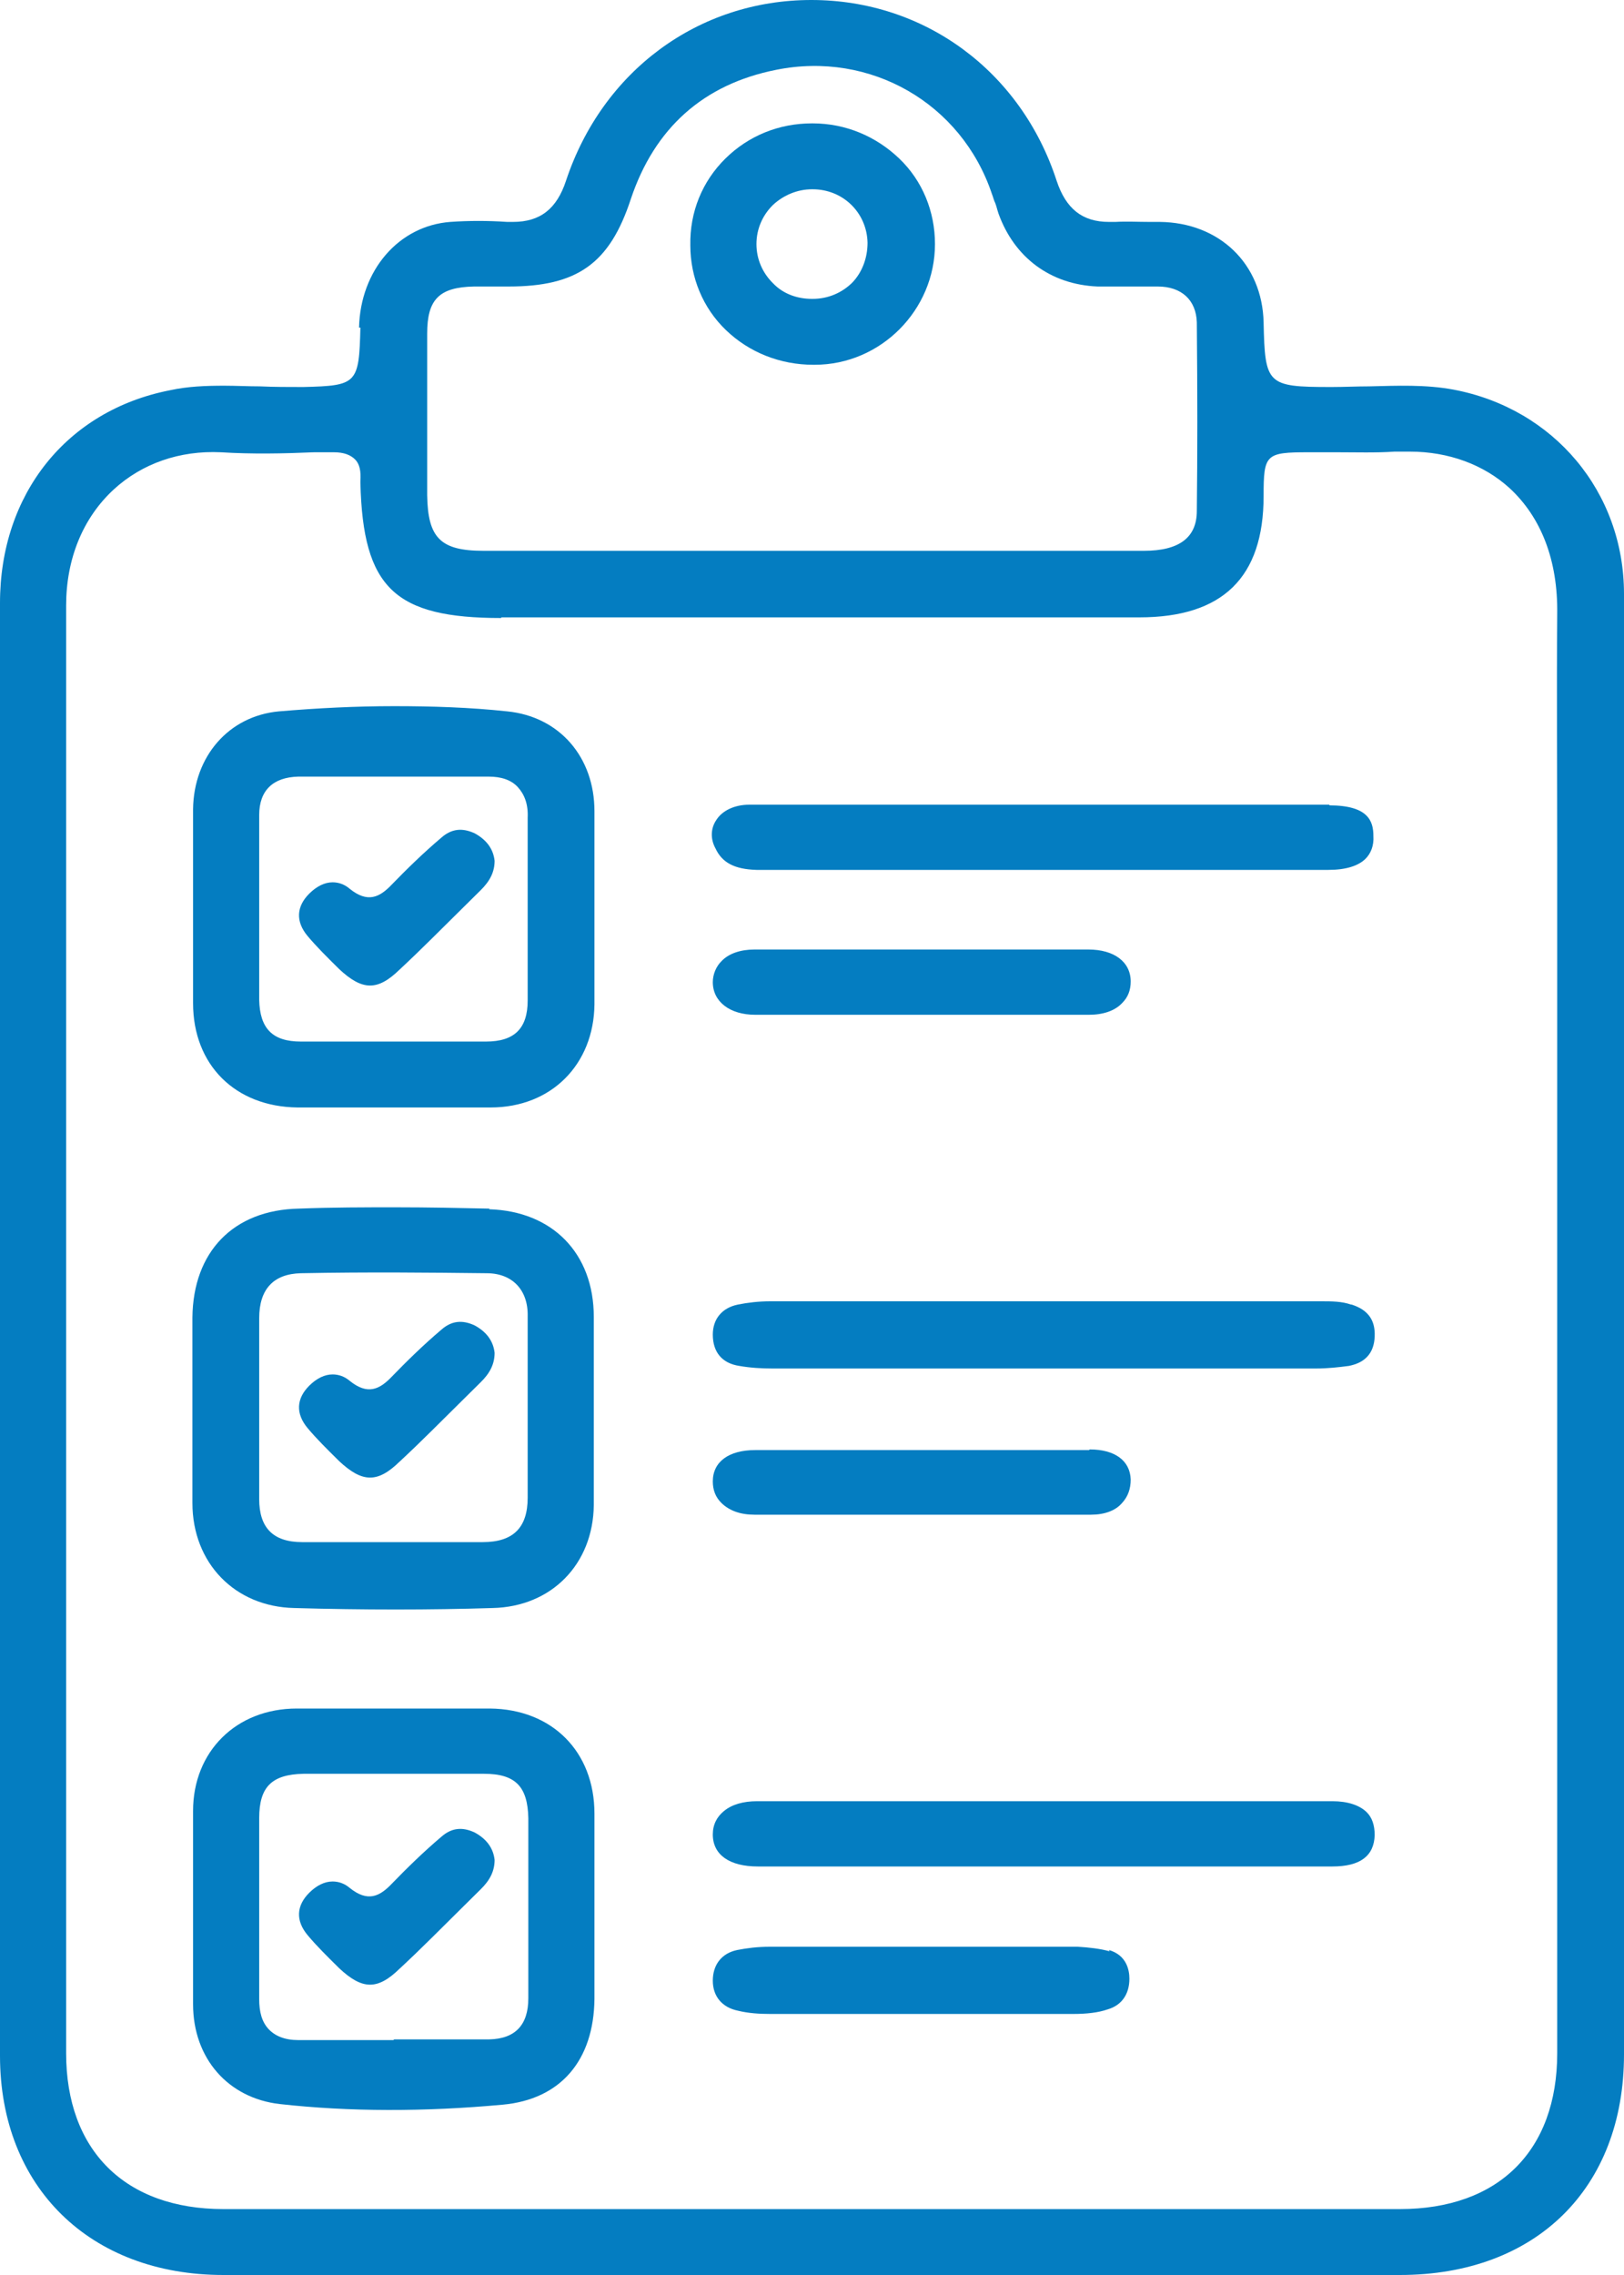
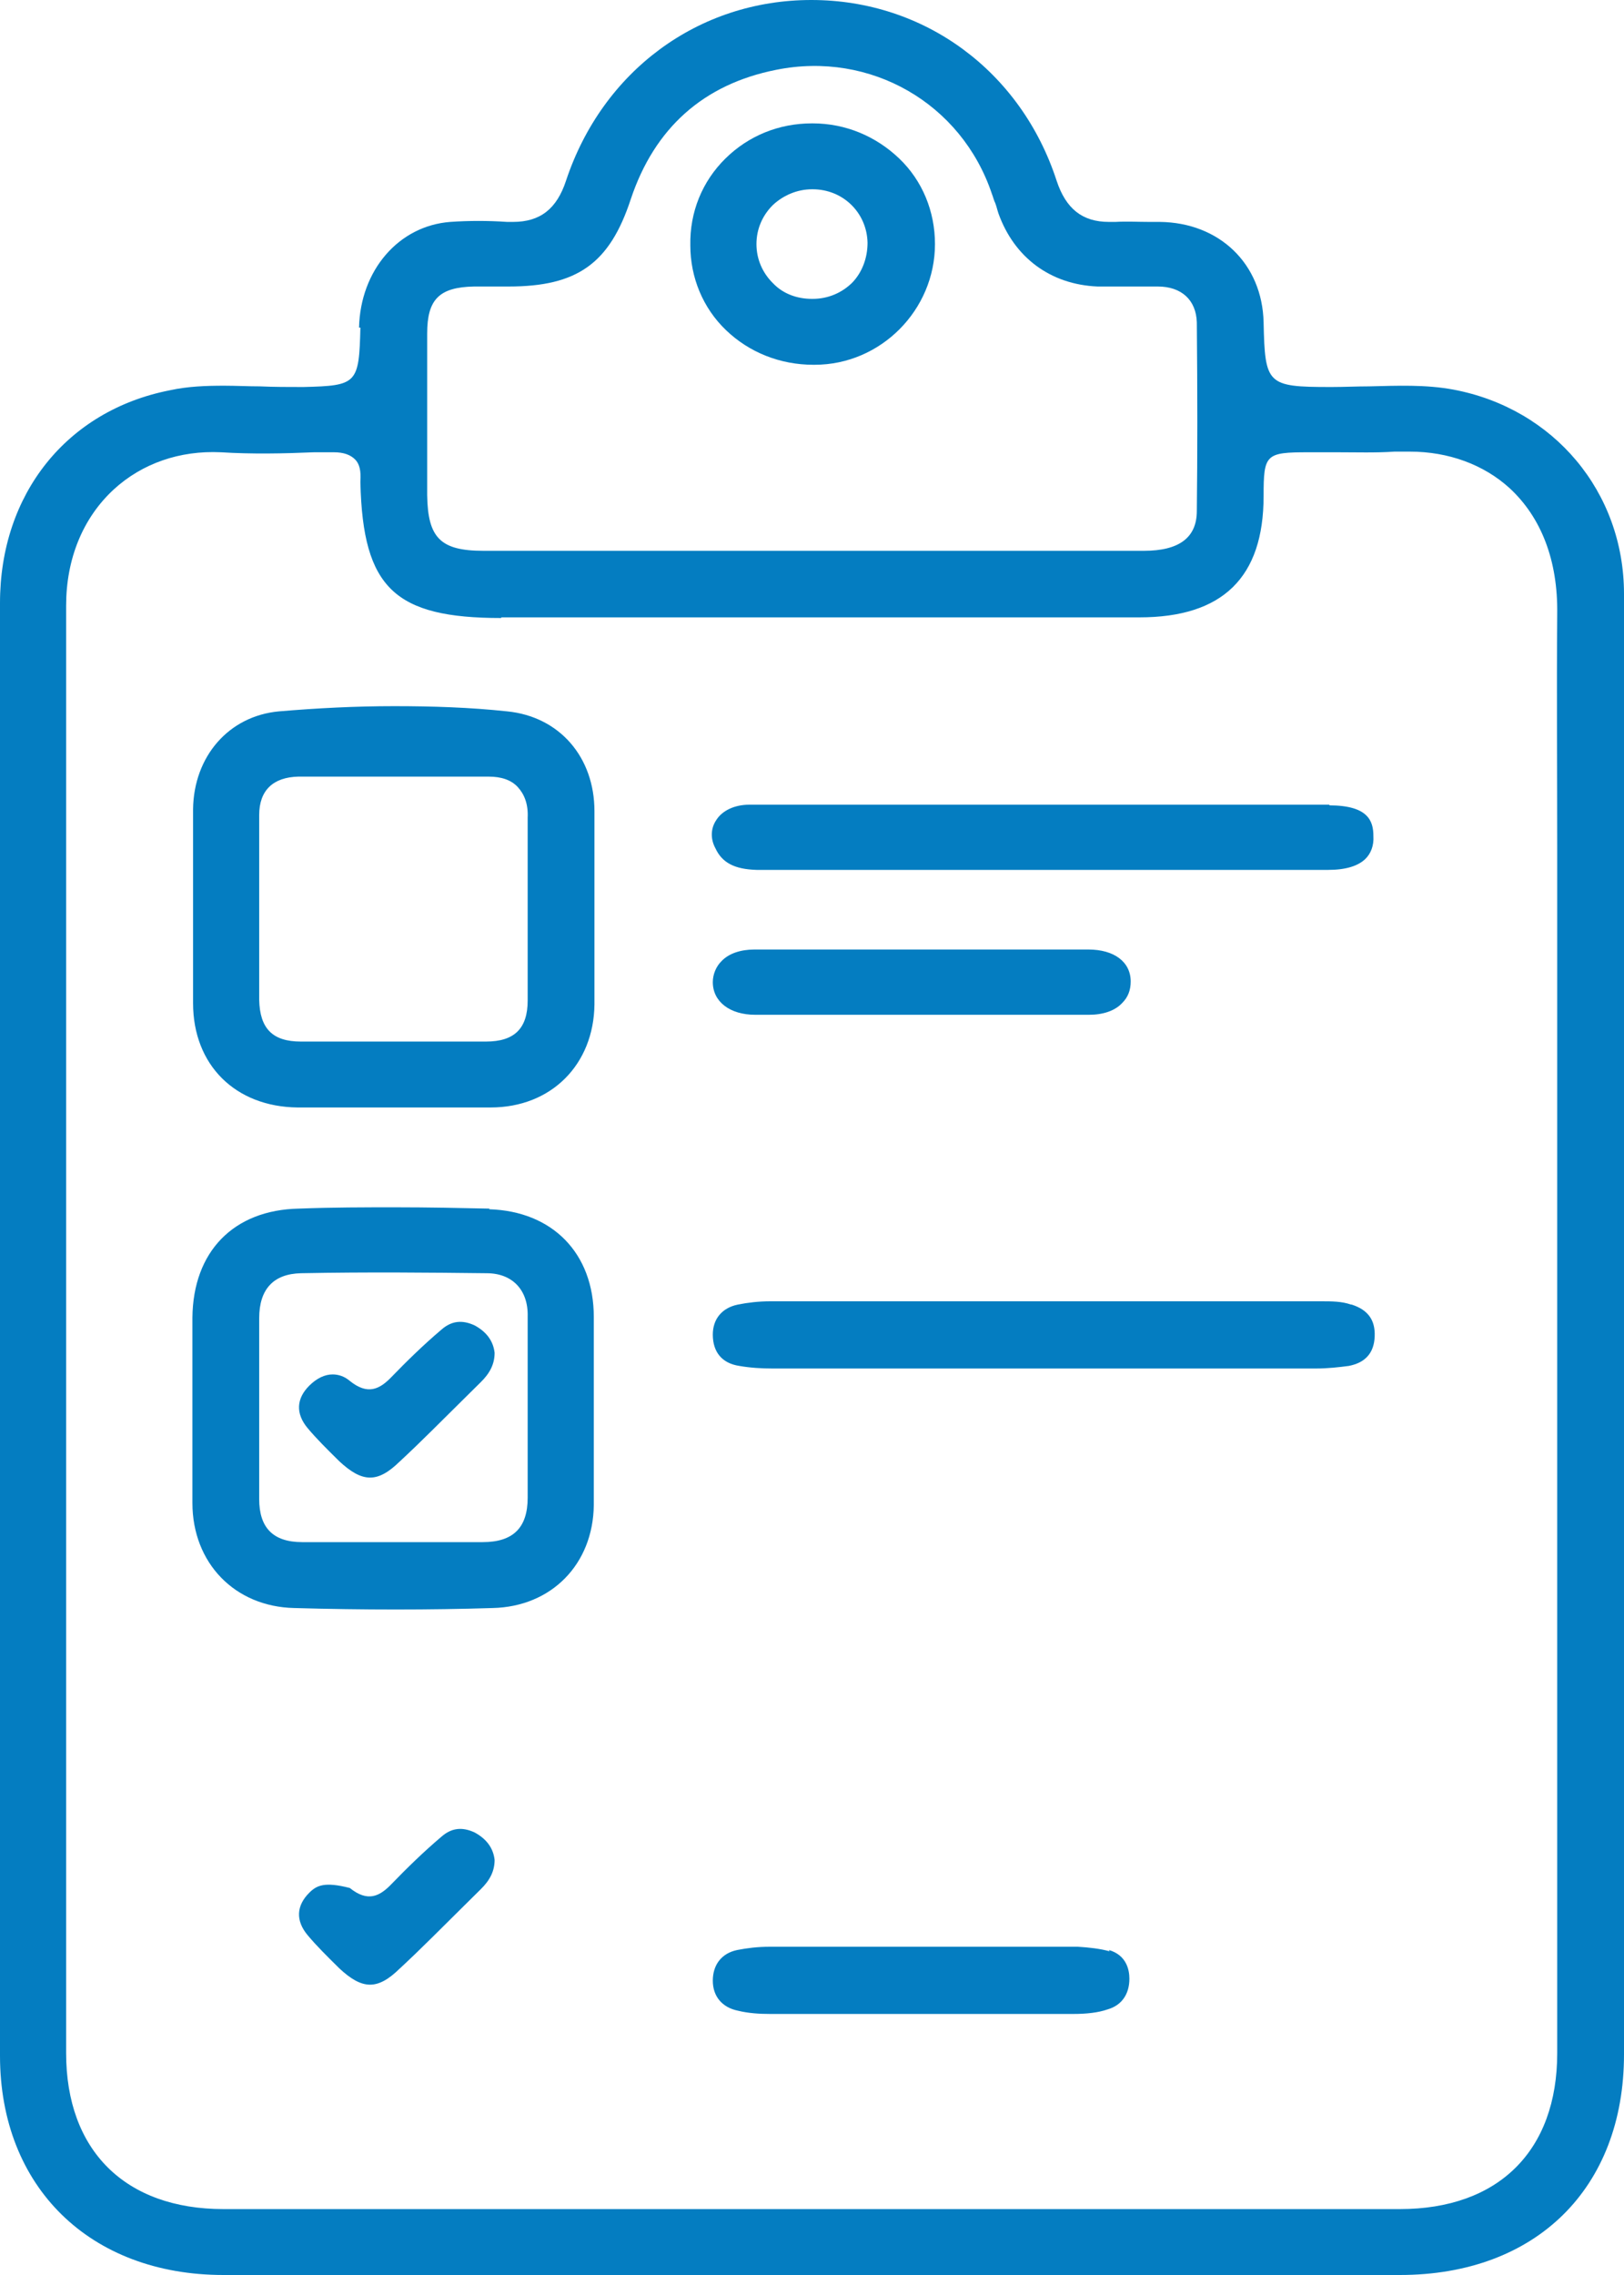
<svg xmlns="http://www.w3.org/2000/svg" width="25" height="35" viewBox="0 0 25 35" fill="none">
  <path d="M5.548 5.04C5.527 5.904 5.497 5.934 4.672 5.954H4.652C4.438 5.954 4.214 5.954 4 5.944C3.817 5.944 3.634 5.934 3.451 5.934C3.166 5.934 2.891 5.944 2.616 6.004C1.028 6.315 0 7.6 0 9.277C0 16.727 0 24.177 0 31.627C0 33.645 1.384 35 3.441 35C9.477 35 15.513 35 21.549 35C23.646 35 25 33.665 25 31.606C25 29.137 25 26.667 25 24.197V20.492C25 19.227 25 17.972 25 16.707C25 14.187 25 11.657 25 9.137C25 7.57 23.921 6.285 22.374 5.994C21.946 5.914 21.509 5.934 21.081 5.944C20.888 5.944 20.694 5.954 20.501 5.954H20.48C19.503 5.954 19.473 5.914 19.452 4.96C19.432 4.056 18.77 3.424 17.854 3.414H17.691C17.518 3.414 17.345 3.404 17.172 3.414C17.142 3.414 17.101 3.414 17.07 3.414C16.663 3.414 16.409 3.213 16.266 2.781C15.717 1.094 14.23 0 12.49 0C10.749 0 9.273 1.094 8.713 2.781C8.571 3.213 8.316 3.414 7.899 3.414C7.869 3.414 7.838 3.414 7.807 3.414C7.512 3.394 7.217 3.394 6.932 3.414C6.138 3.474 5.548 4.157 5.527 5.04H5.548ZM6.576 5.131C6.576 4.608 6.759 4.418 7.298 4.408C7.4 4.408 7.512 4.408 7.614 4.408H7.828C8.886 4.408 9.385 4.056 9.711 3.062C10.077 1.968 10.831 1.295 11.95 1.074C13.396 0.783 14.8 1.586 15.269 2.982C15.289 3.032 15.299 3.082 15.32 3.122C15.34 3.173 15.35 3.223 15.37 3.283C15.615 3.966 16.175 4.378 16.897 4.408C17.081 4.408 17.254 4.408 17.437 4.408C17.559 4.408 17.691 4.408 17.824 4.408C18.19 4.408 18.414 4.618 18.424 4.96C18.434 6.064 18.434 6.988 18.424 7.861C18.424 8.273 18.149 8.474 17.61 8.474C16.877 8.474 16.154 8.474 15.421 8.474H11.238C9.965 8.474 8.703 8.474 7.441 8.474C6.779 8.474 6.586 8.273 6.576 7.62C6.576 6.787 6.576 5.954 6.576 5.12V5.131ZM7.716 9.498H10.993C13.172 9.498 15.36 9.498 17.539 9.498C18.821 9.498 19.452 8.886 19.452 7.631C19.452 6.988 19.483 6.958 20.145 6.958H20.165C20.297 6.958 20.44 6.958 20.582 6.958C20.877 6.958 21.173 6.968 21.468 6.948C21.549 6.948 21.631 6.948 21.702 6.948C22.302 6.948 22.842 7.149 23.239 7.51C23.728 7.962 23.982 8.624 23.972 9.438C23.962 10.653 23.972 11.887 23.972 13.082C23.972 13.614 23.972 14.147 23.972 14.679V31.586C23.972 33.092 23.066 33.986 21.549 33.986H3.441C1.924 33.986 1.018 33.082 1.018 31.586C1.018 29.428 1.018 27.279 1.018 25.12C1.018 19.94 1.018 14.588 1.018 9.317C1.018 8.604 1.272 7.972 1.751 7.53C2.188 7.129 2.769 6.928 3.4 6.958C3.878 6.988 4.367 6.978 4.835 6.958H5.12C5.12 6.958 5.13 6.958 5.14 6.958C5.293 6.958 5.395 6.998 5.466 7.068C5.537 7.139 5.558 7.249 5.548 7.4C5.548 7.4 5.548 7.42 5.548 7.43C5.588 9.046 6.077 9.508 7.716 9.508V9.498Z" fill="#047DC1" />
-   <path d="M9.151 30.753C9.151 30.291 9.151 29.829 9.151 29.367V28.875C9.151 28.554 9.151 28.223 9.151 27.902C9.151 26.948 8.5 26.295 7.543 26.285C7.054 26.285 6.555 26.285 6.057 26.285C5.558 26.285 5.059 26.285 4.57 26.285C3.634 26.285 2.972 26.948 2.972 27.861C2.972 28.845 2.972 29.849 2.972 30.833C2.972 31.667 3.512 32.279 4.306 32.37C5.385 32.49 6.535 32.49 7.736 32.38C8.632 32.299 9.141 31.697 9.151 30.753ZM6.057 31.386C5.568 31.386 5.079 31.386 4.591 31.386C4.387 31.386 4.235 31.325 4.133 31.215C4.031 31.104 3.99 30.954 3.99 30.753C3.99 30.331 3.99 29.91 3.99 29.478C3.99 28.976 3.99 28.474 3.99 27.972C3.99 27.49 4.184 27.299 4.672 27.289C4.998 27.289 5.334 27.289 5.66 27.289H6.087H6.494C6.81 27.289 7.136 27.289 7.451 27.289C7.94 27.289 8.123 27.49 8.133 27.972C8.133 28.464 8.133 28.966 8.133 29.458C8.133 29.89 8.133 30.311 8.133 30.743C8.133 31.155 7.93 31.366 7.533 31.375C7.044 31.375 6.555 31.375 6.067 31.375L6.057 31.386Z" fill="#047DC1" />
  <path d="M2.972 15.432C2.972 16.386 3.624 17.028 4.581 17.038C5.629 17.038 6.596 17.038 7.553 17.038C8.489 17.038 9.141 16.375 9.151 15.452C9.151 14.468 9.151 13.464 9.151 12.48C9.151 11.647 8.612 11.024 7.807 10.944C7.237 10.883 6.657 10.864 6.067 10.864C5.476 10.864 4.886 10.894 4.296 10.944C3.522 11.014 2.982 11.637 2.972 12.45C2.972 12.801 2.972 13.143 2.972 13.494V13.956V14.448C2.972 14.779 2.972 15.1 2.972 15.422V15.432ZM3.99 12.54C3.99 12.159 4.204 11.958 4.591 11.948C5.568 11.948 6.545 11.948 7.522 11.948C7.716 11.948 7.868 11.998 7.97 12.108C8.072 12.219 8.133 12.37 8.123 12.58C8.123 12.912 8.123 13.243 8.123 13.574V14.408C8.123 14.729 8.123 15.06 8.123 15.392C8.123 15.823 7.919 16.024 7.482 16.024C7.013 16.024 6.535 16.024 6.057 16.024C5.578 16.024 5.1 16.024 4.631 16.024C4.194 16.024 4 15.823 3.99 15.382C3.99 14.719 3.99 14.046 3.99 13.383V12.53V12.54Z" fill="#047DC1" />
  <path d="M7.533 18.594C7.074 18.584 6.596 18.574 6.097 18.574C5.599 18.574 5.13 18.574 4.601 18.594C3.593 18.614 2.972 19.257 2.962 20.271C2.962 21.225 2.962 22.179 2.962 23.122C2.962 24.046 3.614 24.719 4.53 24.739C5.588 24.769 6.616 24.769 7.583 24.739C8.489 24.719 9.131 24.066 9.141 23.153C9.141 22.831 9.141 22.5 9.141 22.179V21.687C9.141 21.215 9.141 20.733 9.141 20.261C9.141 19.277 8.5 18.634 7.533 18.604V18.594ZM8.123 22.119C8.123 22.43 8.123 22.731 8.123 23.042C8.123 23.504 7.899 23.725 7.431 23.725C6.952 23.725 6.484 23.725 6.036 23.725C5.558 23.725 5.1 23.725 4.652 23.725C4.204 23.725 3.99 23.504 3.99 23.062C3.99 22.219 3.99 21.305 3.99 20.281C3.99 19.829 4.214 19.598 4.632 19.588C5.67 19.568 6.606 19.578 7.492 19.588C7.889 19.588 8.133 19.849 8.123 20.251C8.123 20.582 8.123 20.924 8.123 21.255V22.098V22.119Z" fill="#047DC1" />
  <path d="M20.796 20.07C20.654 20.02 20.501 20.02 20.338 20.02H20.307C18.903 20.02 17.488 20.02 16.083 20.02H15.024C14.668 20.02 14.322 20.02 13.966 20.02C13.263 20.02 12.561 20.02 11.859 20.02C11.675 20.02 11.513 20.04 11.36 20.07C11.116 20.12 10.973 20.291 10.973 20.532C10.973 20.803 11.116 20.974 11.38 21.014C11.553 21.044 11.726 21.054 11.889 21.054C14.678 21.054 17.467 21.054 20.256 21.054C20.44 21.054 20.613 21.034 20.765 21.014C21.02 20.964 21.152 20.813 21.162 20.562C21.173 20.311 21.061 20.151 20.806 20.07H20.796Z" fill="#047DC1" />
-   <path d="M20.511 27.711C17.681 27.711 14.699 27.711 11.655 27.711C11.441 27.711 11.268 27.761 11.146 27.861C11.034 27.952 10.973 28.072 10.973 28.223C10.973 28.534 11.228 28.715 11.665 28.715C12.775 28.715 13.874 28.715 14.984 28.715H17.193C18.302 28.715 19.401 28.715 20.511 28.715C20.939 28.715 21.152 28.554 21.162 28.233C21.162 28.082 21.122 27.962 21.04 27.881C20.928 27.771 20.745 27.711 20.511 27.711Z" fill="#047DC1" />
  <path d="M20.47 12.38C19.371 12.38 18.282 12.38 17.182 12.38H14.281C13.365 12.38 12.449 12.38 11.533 12.38C11.309 12.38 11.116 12.47 11.024 12.62C10.943 12.741 10.932 12.902 11.014 13.052C11.116 13.273 11.309 13.373 11.645 13.383C12.195 13.383 12.755 13.383 13.304 13.383H15.503C17.152 13.383 18.801 13.383 20.45 13.383C20.715 13.383 20.908 13.323 21.02 13.213C21.101 13.133 21.152 13.012 21.142 12.861C21.142 12.63 21.061 12.39 20.46 12.39L20.47 12.38Z" fill="#047DC1" />
  <path d="M17.081 30.02C16.938 29.98 16.765 29.96 16.592 29.95C16.012 29.95 15.432 29.95 14.851 29.95H14.22H13.569H12.928C12.571 29.95 12.205 29.95 11.849 29.95C11.665 29.95 11.502 29.97 11.35 30C11.105 30.05 10.973 30.231 10.973 30.472C10.973 30.713 11.116 30.884 11.36 30.934C11.523 30.974 11.696 30.984 11.859 30.984C13.406 30.984 14.973 30.984 16.521 30.984C16.724 30.984 16.908 30.964 17.05 30.914C17.264 30.853 17.386 30.683 17.386 30.442C17.386 30.311 17.345 30.08 17.07 30L17.081 30.02Z" fill="#047DC1" />
  <path d="M16.755 14.608C16.073 14.608 15.381 14.608 14.699 14.608H14.19H13.396C13.131 14.608 12.867 14.608 12.602 14.608C12.276 14.608 11.94 14.608 11.614 14.608C11.401 14.608 11.217 14.669 11.105 14.789C11.024 14.869 10.973 14.99 10.973 15.11C10.973 15.412 11.238 15.612 11.625 15.612C13.335 15.612 15.065 15.612 16.765 15.612C16.979 15.612 17.162 15.552 17.274 15.432C17.366 15.341 17.406 15.231 17.406 15.1C17.406 14.799 17.152 14.608 16.755 14.608Z" fill="#047DC1" />
-   <path d="M16.765 22.309C16.165 22.309 15.564 22.309 14.963 22.309H14.19H13.335C13.05 22.309 12.765 22.309 12.48 22.309C12.195 22.309 11.91 22.309 11.625 22.309C11.217 22.309 10.973 22.49 10.973 22.791C10.973 22.922 11.014 23.032 11.105 23.122C11.228 23.243 11.401 23.303 11.614 23.303C13.365 23.303 15.106 23.303 16.796 23.303C16.999 23.303 17.172 23.243 17.274 23.122C17.366 23.022 17.406 22.902 17.406 22.761C17.396 22.47 17.162 22.299 16.775 22.299L16.765 22.309Z" fill="#047DC1" />
  <path d="M12.5 1.898C11.991 1.898 11.523 2.088 11.166 2.44C10.81 2.791 10.617 3.263 10.627 3.775C10.627 4.267 10.82 4.739 11.177 5.08C11.533 5.422 12.011 5.612 12.52 5.612H12.541C13.559 5.612 14.393 4.769 14.393 3.755C14.393 3.253 14.2 2.781 13.844 2.44C13.487 2.098 13.019 1.898 12.51 1.898H12.5ZM13.121 4.347C12.958 4.508 12.744 4.598 12.51 4.598H12.5C12.266 4.598 12.052 4.518 11.899 4.357C11.737 4.197 11.645 3.986 11.645 3.755C11.645 3.524 11.737 3.313 11.899 3.153C12.062 3.002 12.276 2.912 12.5 2.912H12.51C12.978 2.912 13.345 3.273 13.355 3.735C13.355 3.966 13.274 4.187 13.121 4.347Z" fill="#047DC1" />
  <path d="M6.148 22.49C6.484 22.179 6.81 21.847 7.136 21.526L7.4 21.265C7.543 21.125 7.614 20.984 7.614 20.813C7.594 20.633 7.492 20.492 7.309 20.392C7.115 20.301 6.952 20.321 6.8 20.452C6.515 20.693 6.26 20.944 6.026 21.185C5.843 21.375 5.66 21.466 5.385 21.245C5.303 21.175 5.212 21.145 5.12 21.145C4.998 21.145 4.876 21.205 4.764 21.315C4.56 21.516 4.55 21.747 4.733 21.968C4.876 22.139 5.039 22.299 5.202 22.46L5.222 22.48C5.578 22.811 5.812 22.821 6.158 22.48L6.148 22.49Z" fill="#047DC1" />
-   <path d="M6.148 30.291C6.484 29.98 6.81 29.649 7.136 29.327L7.4 29.066C7.543 28.926 7.614 28.785 7.614 28.614C7.594 28.434 7.492 28.293 7.309 28.193C7.115 28.102 6.952 28.122 6.8 28.253C6.515 28.494 6.26 28.745 6.026 28.986C5.843 29.177 5.66 29.267 5.385 29.046C5.303 28.976 5.212 28.946 5.12 28.946C4.998 28.946 4.876 29.006 4.764 29.116C4.56 29.317 4.55 29.548 4.733 29.769C4.876 29.94 5.039 30.1 5.202 30.261L5.222 30.281C5.578 30.613 5.812 30.622 6.158 30.281L6.148 30.291Z" fill="#047DC1" />
-   <path d="M6.148 14.92C6.484 14.608 6.81 14.277 7.136 13.956L7.4 13.695C7.543 13.554 7.614 13.414 7.614 13.243C7.594 13.062 7.492 12.922 7.309 12.821C7.115 12.731 6.952 12.751 6.8 12.882C6.515 13.123 6.26 13.373 6.026 13.614C5.843 13.805 5.66 13.896 5.385 13.675C5.303 13.604 5.212 13.574 5.12 13.574C4.998 13.574 4.876 13.635 4.764 13.745C4.56 13.946 4.55 14.177 4.733 14.398C4.876 14.568 5.039 14.729 5.202 14.89L5.222 14.91C5.578 15.241 5.812 15.251 6.158 14.91L6.148 14.92Z" fill="#047DC1" />
+   <path d="M6.148 30.291C6.484 29.98 6.81 29.649 7.136 29.327L7.4 29.066C7.543 28.926 7.614 28.785 7.614 28.614C7.594 28.434 7.492 28.293 7.309 28.193C7.115 28.102 6.952 28.122 6.8 28.253C6.515 28.494 6.26 28.745 6.026 28.986C5.843 29.177 5.66 29.267 5.385 29.046C4.998 28.946 4.876 29.006 4.764 29.116C4.56 29.317 4.55 29.548 4.733 29.769C4.876 29.94 5.039 30.1 5.202 30.261L5.222 30.281C5.578 30.613 5.812 30.622 6.158 30.281L6.148 30.291Z" fill="#047DC1" />
</svg>